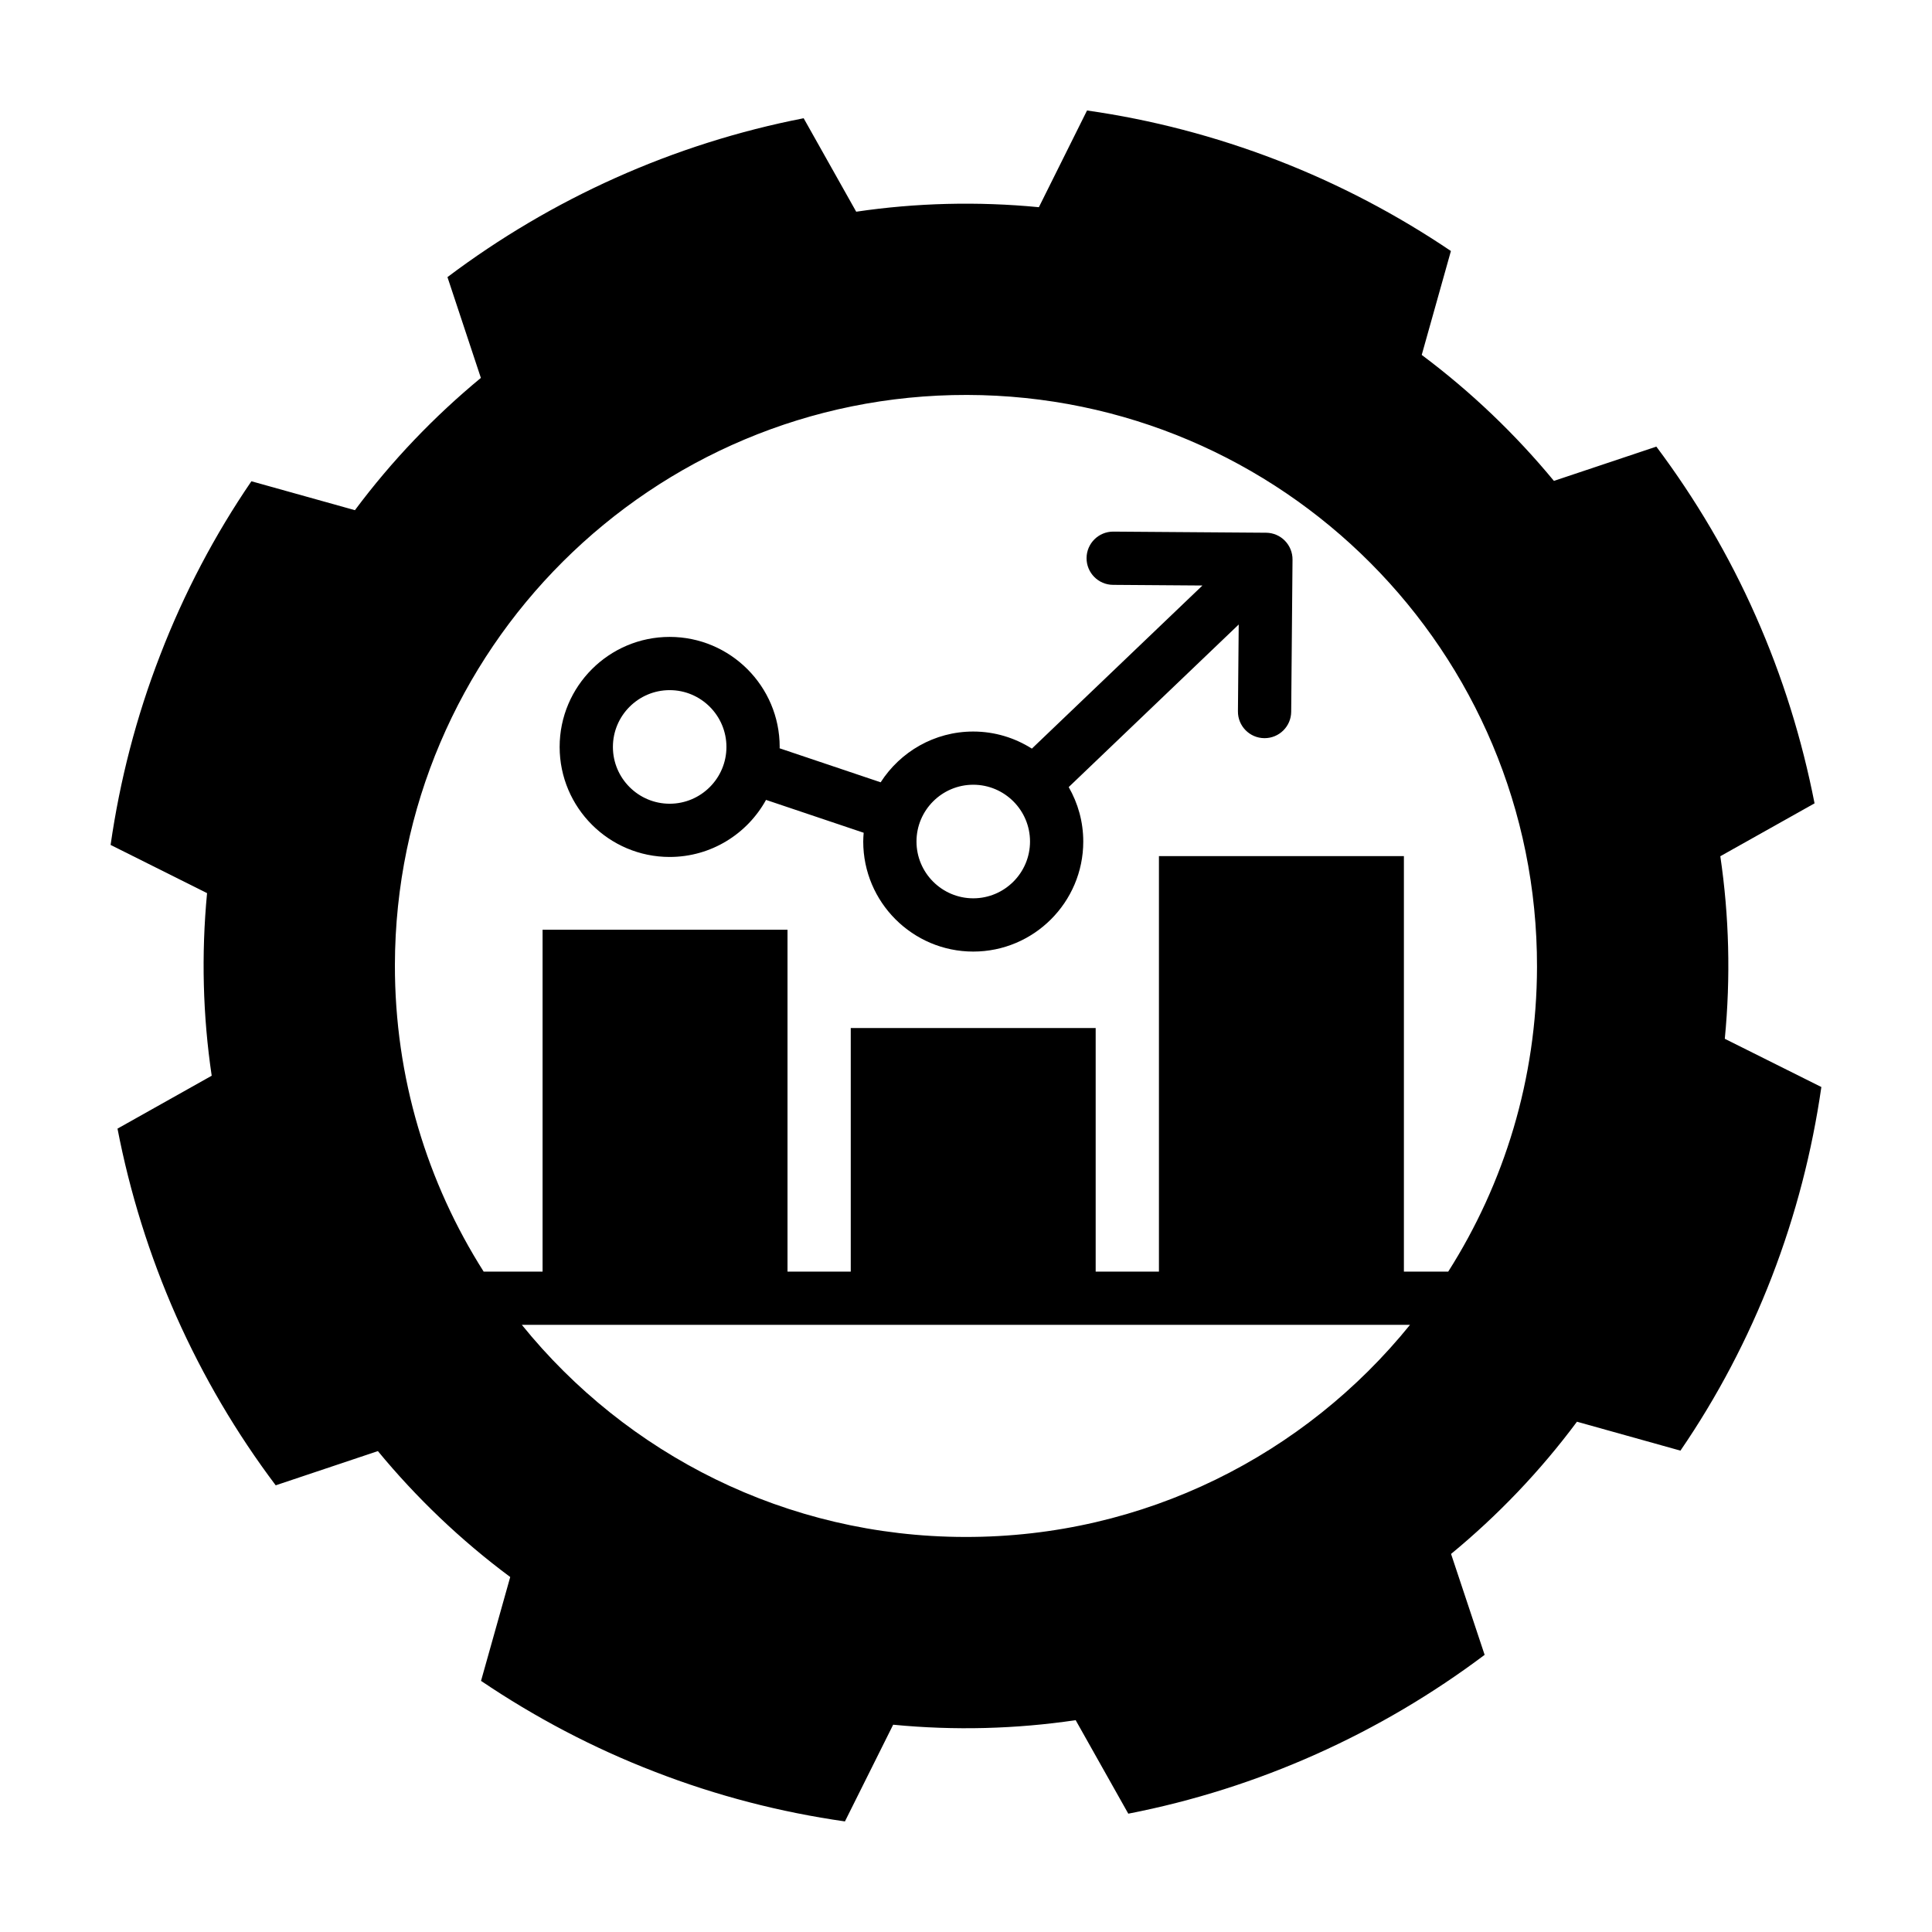
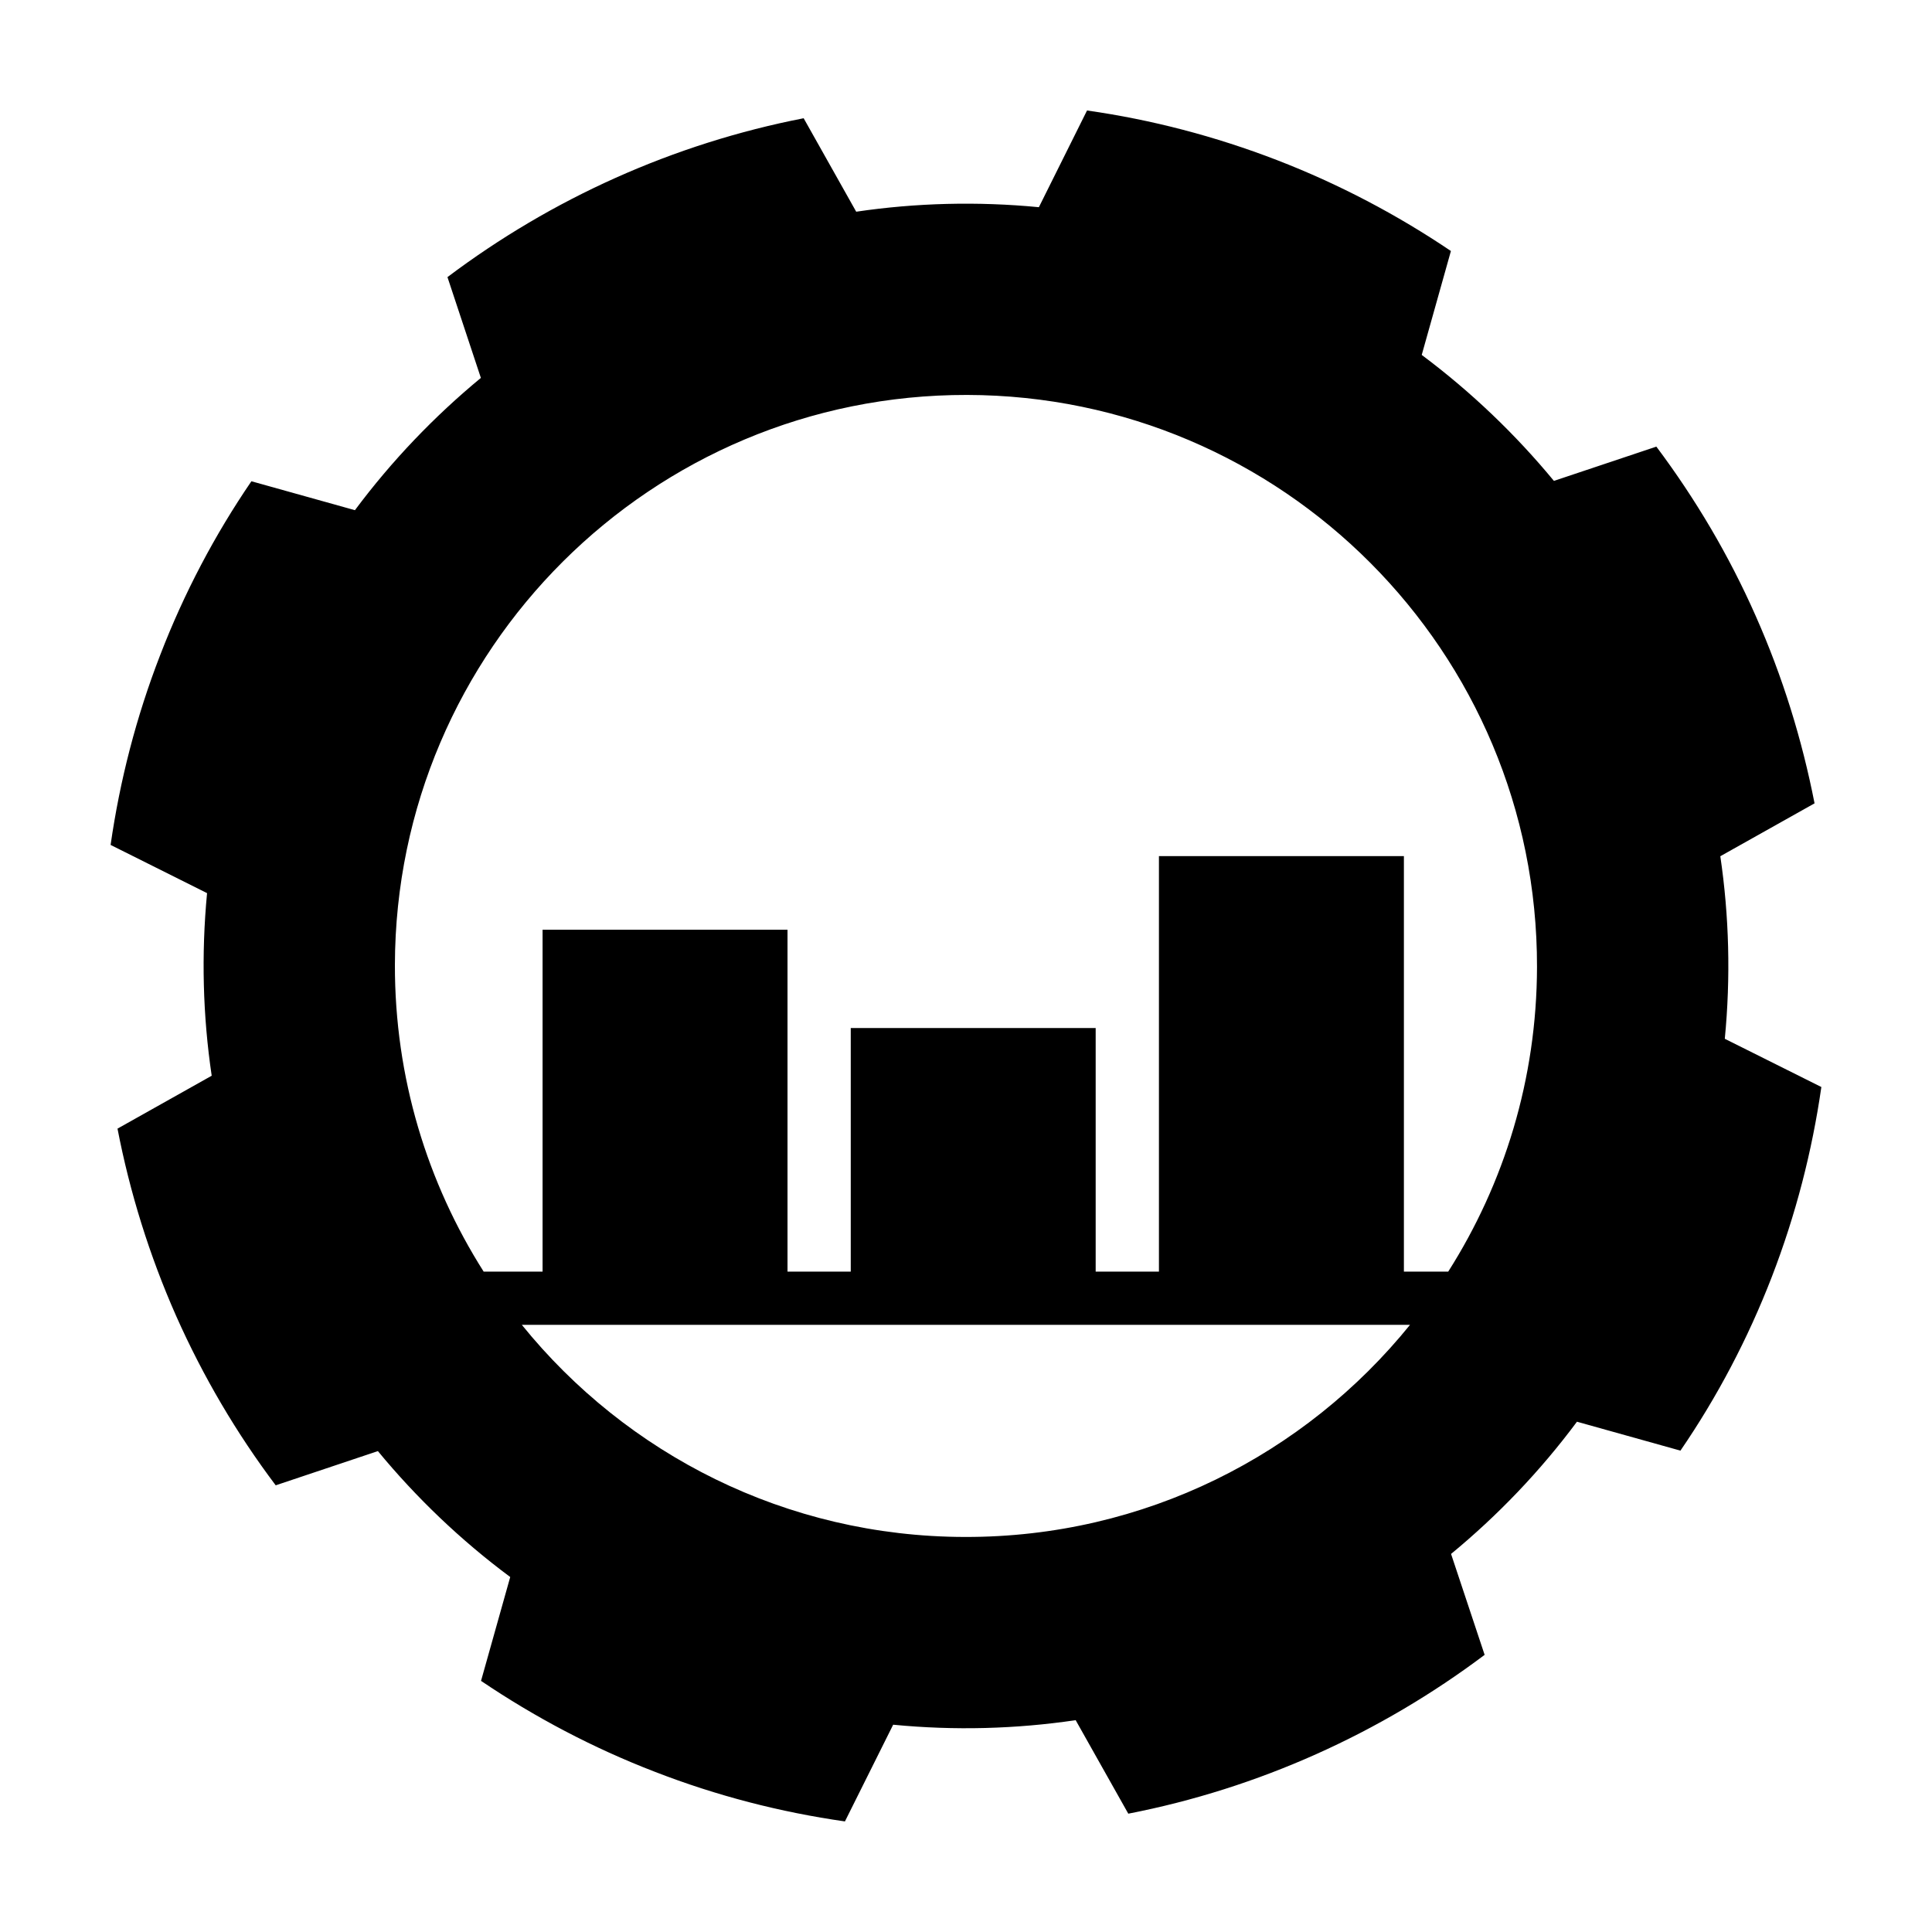
<svg xmlns="http://www.w3.org/2000/svg" fill="#000000" width="800px" height="800px" version="1.1" viewBox="144 144 512 512">
  <g>
    <path d="m601.09 419.29c1.578-16.289 1.152-32.527-1.188-48.379l24.973-14.016c-3.305-16.887-8.445-33.547-15.598-49.672-7.094-16.078-16-31.078-26.324-44.863l-27.148 9.082c-10.176-12.328-21.926-23.59-35.031-33.383l7.734-27.539c-14.258-9.617-29.648-17.738-46.109-24.098-16.367-6.305-33.219-10.715-50.324-13.141l-12.762 25.629c-16.305-1.57-32.562-1.148-48.41 1.195l-13.926-24.77c-34.492 6.723-66.746 21.277-94.395 42.102l8.855 26.711c-12.367 10.219-23.609 21.949-33.379 35.055l-27.434-7.664c-9.703 14.199-17.852 29.641-24.18 46.078-6.367 16.418-10.695 33.301-13.133 50.297l25.562 12.773c-1.547 16.297-1.125 32.562 1.23 48.391l-24.965 14.02c3.266 16.887 8.422 33.535 15.547 49.656 7.164 16.105 16.02 31.109 26.379 44.871l27.078-9.07c10.184 12.348 21.941 23.613 35.07 33.371l-7.734 27.523c14.27 9.637 29.668 17.785 46.117 24.113 16.363 6.348 33.199 10.688 50.32 13.133l12.781-25.629c16.281 1.582 32.531 1.137 48.367-1.203l13.945 24.781c34.492-6.711 66.754-21.285 94.434-42.09l-8.898-26.746c12.367-10.188 23.609-21.914 33.367-35.039l27.422 7.664c9.723-14.188 17.871-29.641 24.219-46.059 6.34-16.43 10.676-33.285 13.125-50.305zm-201.37 132.02c-47.453-0.074-89.742-21.984-117.43-56.215h235.38c-27.797 34.367-70.312 56.316-117.95 56.215zm128.07-70.316h-11.742v-110.11h-64.918v110.11h-16.766v-64.551h-64.906v64.555h-16.758v-90.609h-64.91v90.605h-15.613c-14.922-23.508-23.578-51.387-23.523-81.32 0.188-83.484 68.055-151.16 151.62-151.01 83.551 0.172 151.2 68.043 151.05 151.6-0.059 29.715-8.699 57.383-23.531 80.734z" />
-     <path d="m479.53 285.18-40.473-0.297h-0.051c-3.875 0-7.027 3.125-7.055 7.004-0.023 3.894 3.109 7.078 7.008 7.106l23.703 0.172-45.207 43.227c-4.504-2.852-9.82-4.527-15.539-4.527-10.293 0-19.34 5.375-24.531 13.453l-26.781-9.012c0.004-0.121 0.02-0.238 0.02-0.359 0-16.078-13.082-29.16-29.156-29.16-16.07 0-29.156 13.078-29.156 29.16 0 16.078 13.082 29.156 29.156 29.156 10.992 0 20.574-6.117 25.539-15.121l25.875 8.707c-0.059 0.77-0.117 1.543-0.117 2.328 0 16.078 13.082 29.16 29.156 29.16 16.07 0 29.156-13.078 29.156-29.16 0-5.25-1.414-10.172-3.859-14.43l45.055-43.086-0.207 23.008c-0.035 3.894 3.098 7.078 6.992 7.113h0.066c3.871 0 7.023-3.117 7.055-6.992l0.352-40.328c0.016-1.875-0.715-3.672-2.023-5.008-1.309-1.34-3.106-2.098-4.977-2.113zm-158.06 71.816c-8.293 0-15.043-6.75-15.043-15.047s6.75-15.055 15.043-15.055 15.043 6.75 15.043 15.055c0 8.293-6.746 15.047-15.043 15.047zm80.453 25.066c-8.293 0-15.043-6.75-15.043-15.055 0-8.293 6.75-15.043 15.043-15.043s15.043 6.746 15.043 15.043c0.004 8.305-6.75 15.055-15.043 15.055z" />
  </g>
</svg>